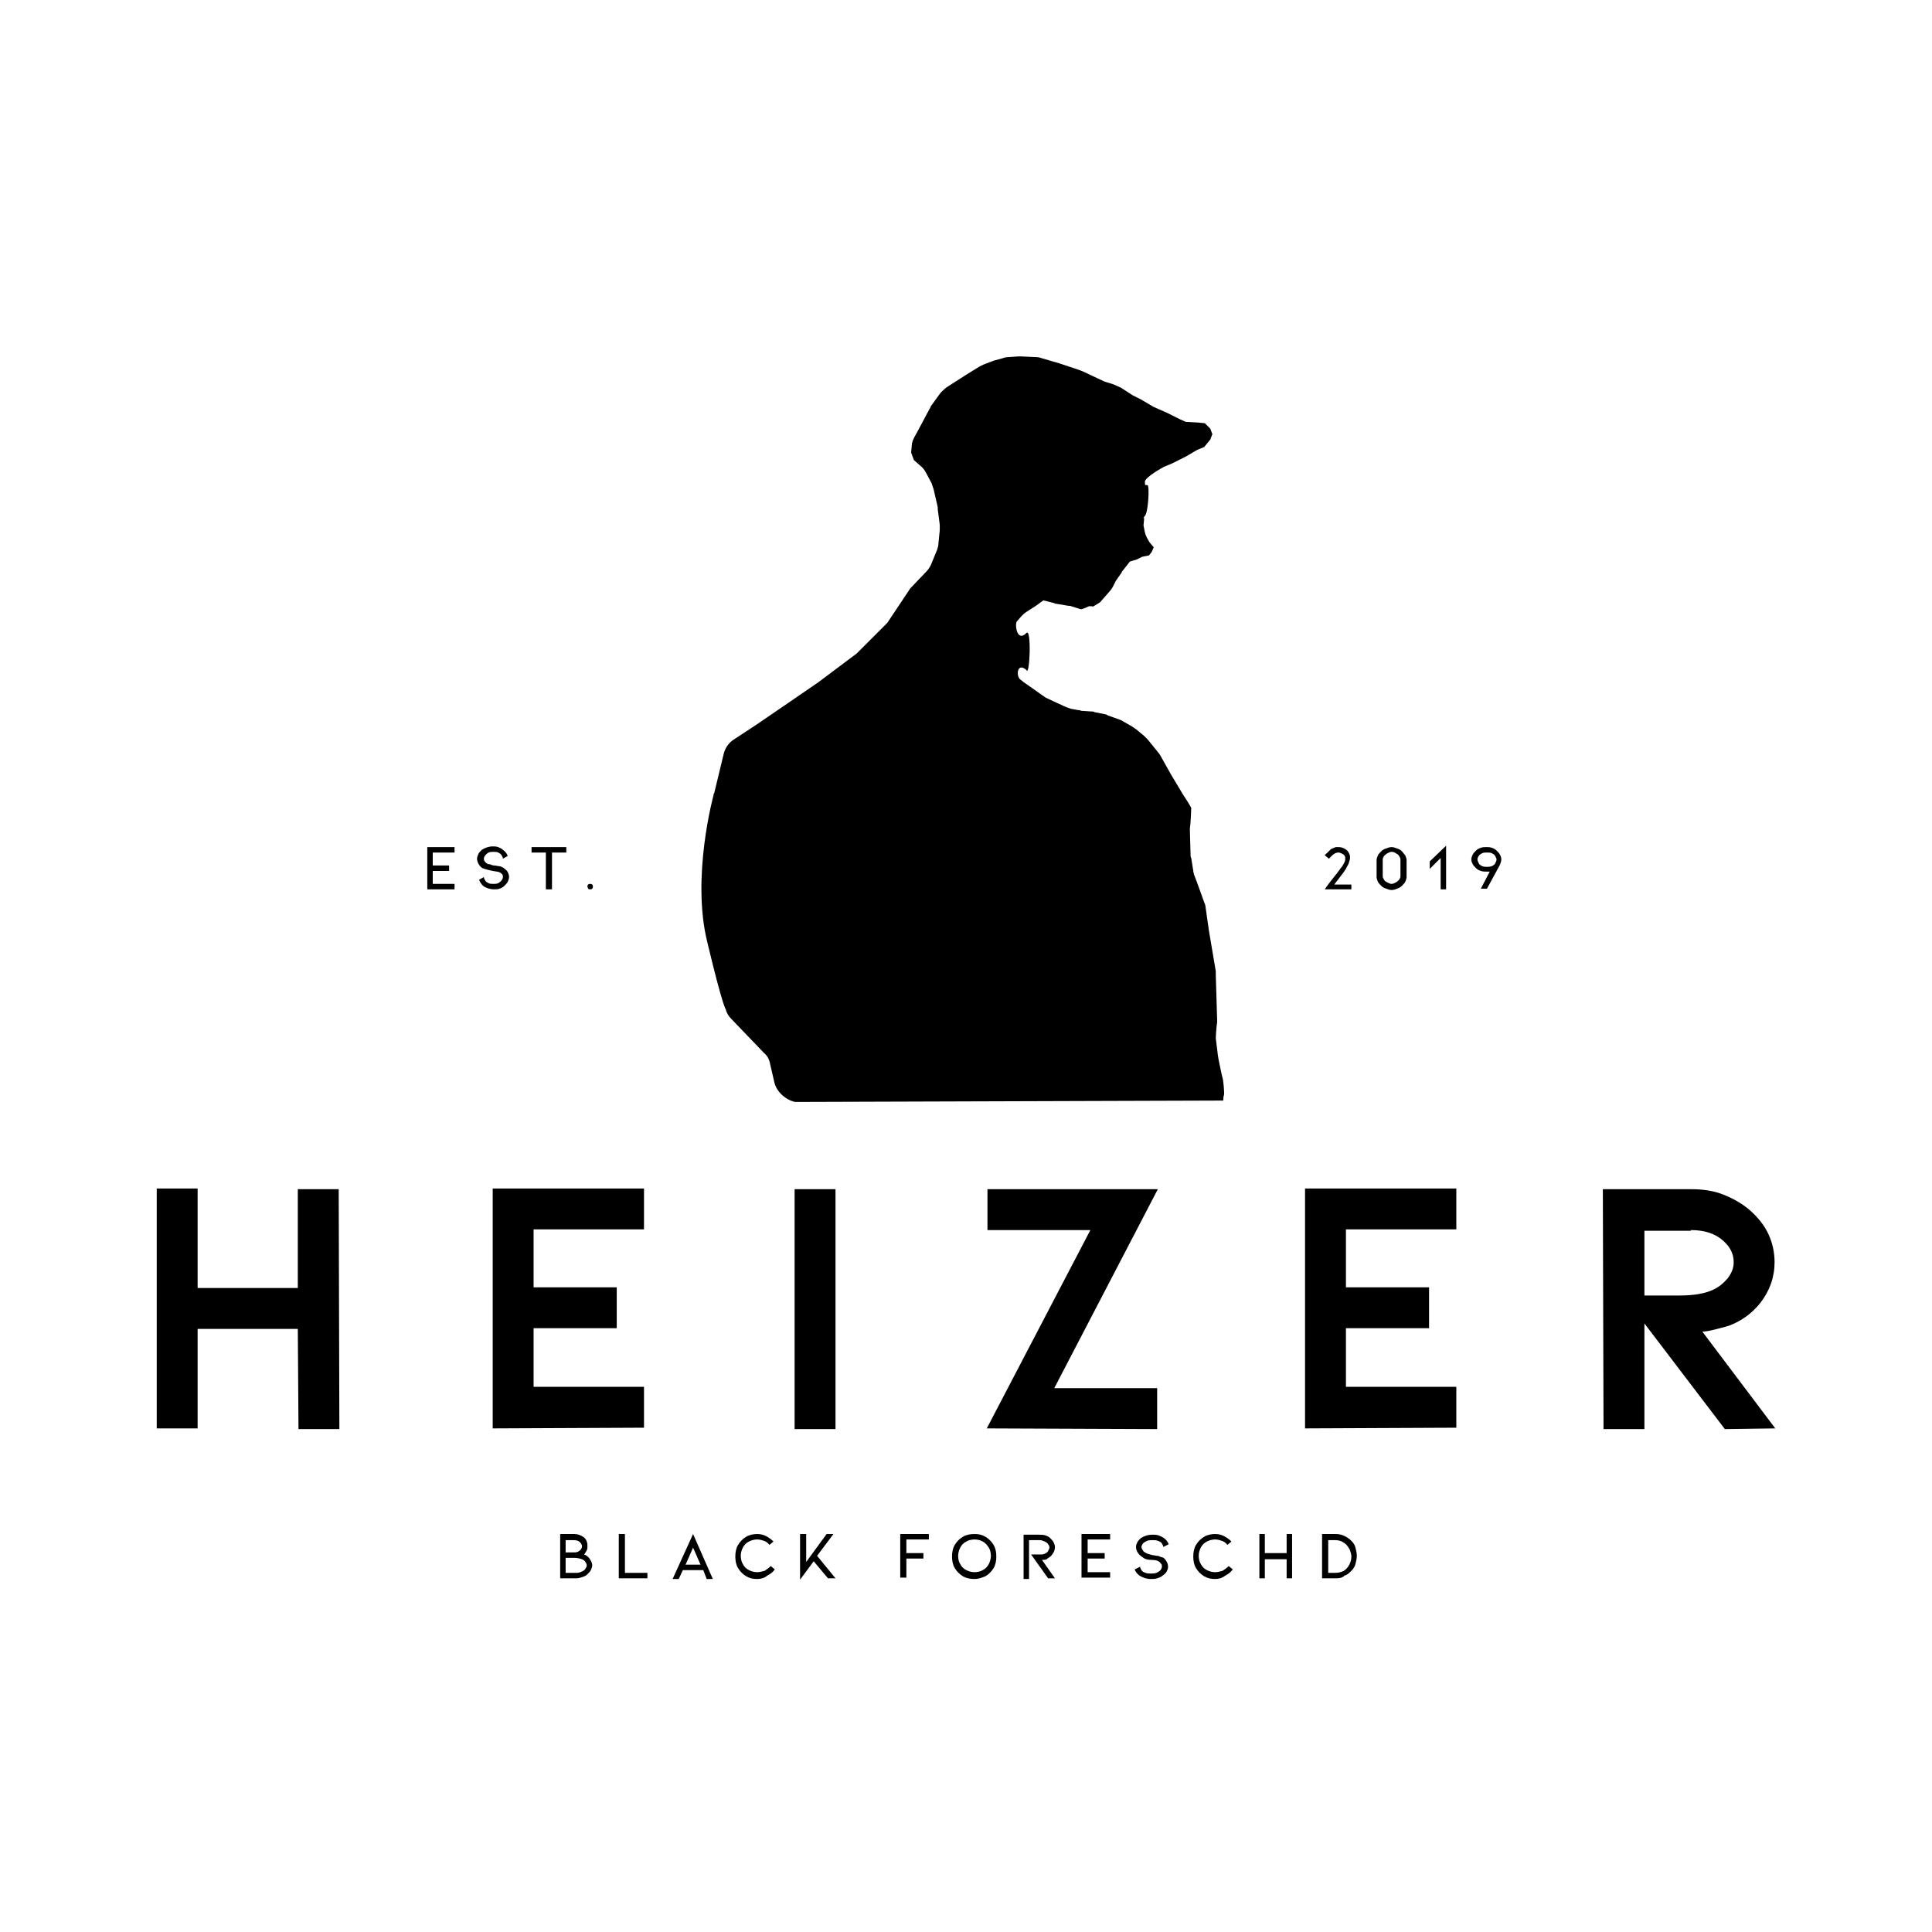
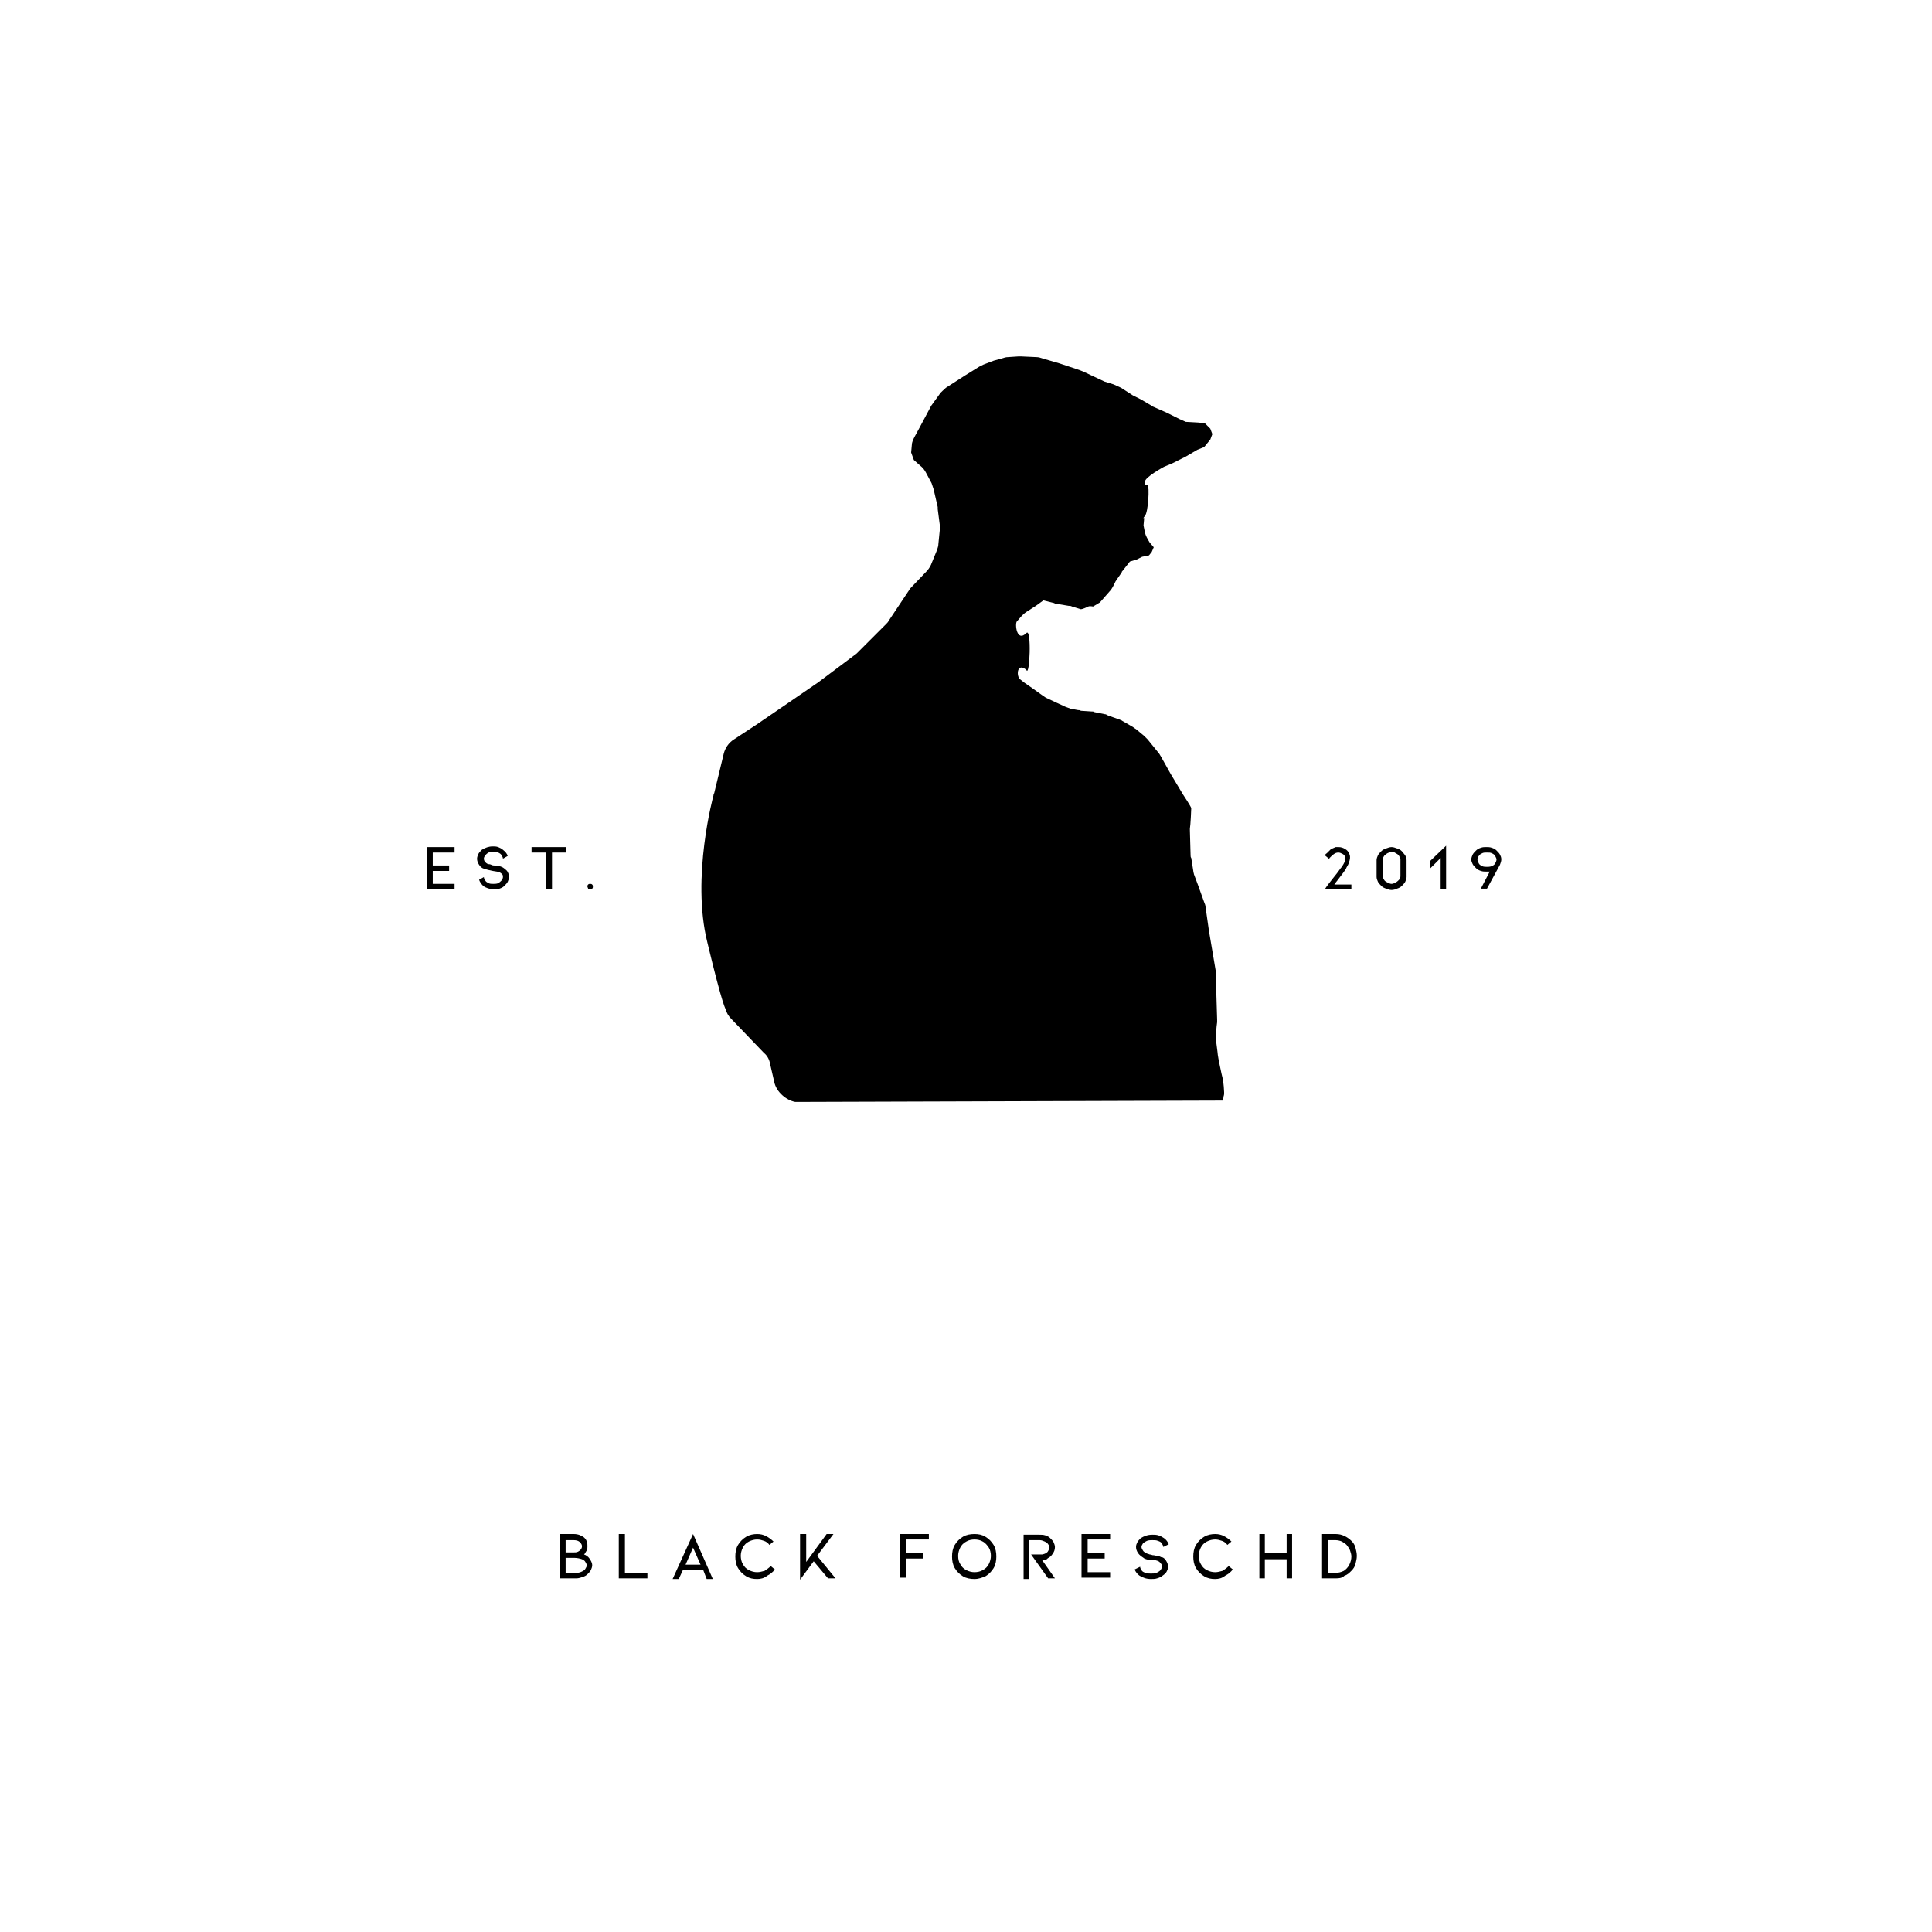
<svg xmlns="http://www.w3.org/2000/svg" xml:space="preserve" style="enable-background:new 0 0 283.5 283.5;" viewBox="0 0 283.5 283.5" y="0px" x="0px" id="Ebene_1" version="1.1">
  <style type="text/css">
	.st0{enable-background:new    ;}
</style>
  <g>
-     <path d="M248.1,180.5c2,0,3.6,0.5,4.8,1.6c1,0.9,1.5,1.9,1.5,3.1c0,0.9-0.3,1.6-0.9,2.4c-0.6,0.7-1.2,1.2-2,1.6   c-1.2,0.6-2.9,0.9-5,0.9h-5.2v-9.5h6.8L248.1,180.5L248.1,180.5z M260.5,209.6l-10.7-14.2c0.4,0,1-0.1,1.8-0.3s1.6-0.4,2.2-0.6   c1.8-0.7,3.3-1.8,4.5-3.3c1.4-1.8,2.1-3.8,2.1-6c0-1.4-0.3-2.8-0.9-4.1s-1.5-2.4-2.6-3.4s-2.5-1.8-4-2.4c-1.5-0.6-3.1-0.8-4.8-0.8   h-12.9l0.1,35.2h6v-15.5l11.8,15.5L260.5,209.6L260.5,209.6z M191.5,209.6v-35.2h22.2v6h-16.2v8.5h12.2v6h-12.2v8.6h16.2v6   L191.5,209.6L191.5,209.6z M144.8,209.6l15.2-29.1h-15.1v-6h25l-15.2,29.2h15.1v6L144.8,209.6L144.8,209.6z M116.6,174.5h6v35.2h-6   V174.5z M72.3,209.6v-35.2h22.2v6H78.3v8.5h12.2v6H78.3v8.6h16.2v6L72.3,209.6L72.3,209.6z M43.7,195H29v14.6h-6v-35.2h6V189h14.7   v-14.5h6l0.1,35.2h-6L43.7,195L43.7,195z" />
    <path d="M86.2,130.1c0-0.1,0-0.2,0.1-0.3s0.2-0.1,0.3-0.1c0.1,0,0.2,0,0.3,0.1c0.1,0.1,0.1,0.2,0.1,0.3s0,0.2-0.1,0.3   s-0.2,0.1-0.3,0.1s-0.2,0-0.3-0.1C86.3,130.3,86.2,130.2,86.2,130.1 M78,124.3v0.8h2.1v5.4H81v-5.4h2.1v-0.8   C83.1,124.3,78,124.3,78,124.3z M73.8,127.3c-0.2-0.1-0.4-0.2-0.6-0.2s-0.4-0.1-0.7-0.1c-0.1,0-0.2,0-0.4-0.1s-0.4-0.1-0.5-0.1   c-0.2-0.1-0.3-0.2-0.4-0.3c-0.1-0.1-0.2-0.3-0.2-0.5s0.1-0.3,0.2-0.5c0.1-0.1,0.3-0.3,0.5-0.4s0.5-0.1,0.7-0.1c0.3,0,0.5,0,0.7,0.1   s0.4,0.2,0.5,0.4c0.1,0.2,0.2,0.3,0.2,0.5l0.7-0.4c-0.1-0.3-0.3-0.6-0.7-0.9c-0.2-0.2-0.5-0.3-0.7-0.4c-0.3-0.1-0.5-0.1-0.8-0.1   c-0.6,0-1.1,0.2-1.6,0.5c-0.2,0.2-0.4,0.4-0.5,0.6S70,125.8,70,126c0,0.3,0.1,0.6,0.3,0.9c0.2,0.3,0.4,0.5,0.8,0.6   c0.3,0.1,0.7,0.2,1.2,0.3c0.5,0.1,0.8,0.1,1,0.2c0.2,0.1,0.3,0.2,0.4,0.3s0.1,0.3,0.1,0.4c0,0.2-0.1,0.3-0.2,0.5   c-0.1,0.1-0.3,0.3-0.5,0.4c-0.2,0.1-0.5,0.1-0.7,0.1c-0.3,0-0.5,0-0.7-0.1s-0.4-0.2-0.5-0.4s-0.2-0.3-0.2-0.5l-0.7,0.4   c0.1,0.3,0.3,0.6,0.6,0.9c0.4,0.3,1,0.5,1.6,0.5c0.3,0,0.6,0,0.8-0.1c0.3-0.1,0.5-0.2,0.7-0.4s0.4-0.4,0.5-0.6   c0.1-0.2,0.2-0.5,0.2-0.7c0-0.3-0.1-0.6-0.3-0.9C74.3,127.7,74.1,127.5,73.8,127.3 M62.7,130.5v-6.2h4v0.8h-3.2v1.9h2.4v0.8h-2.4   v1.9h3.2v0.8L62.7,130.5L62.7,130.5z" />
    <path d="M218.2,127.2c-0.2,0-0.5,0-0.7-0.1s-0.4-0.2-0.5-0.4s-0.2-0.4-0.2-0.6s0.1-0.4,0.2-0.5c0.1-0.2,0.3-0.3,0.5-0.4   s0.4-0.1,0.7-0.1s0.5,0,0.7,0.1s0.4,0.2,0.5,0.4c0.1,0.2,0.2,0.4,0.2,0.5c0,0.2-0.1,0.4-0.2,0.6c-0.1,0.2-0.3,0.3-0.5,0.4   C218.6,127.2,218.4,127.2,218.2,127.2 M220.1,126.9c0.1-0.3,0.2-0.5,0.2-0.8s-0.1-0.5-0.2-0.7c-0.1-0.2-0.3-0.4-0.5-0.6   s-0.4-0.3-0.7-0.4s-0.5-0.1-0.8-0.1s-0.5,0-0.8,0.1s-0.5,0.2-0.7,0.4c-0.2,0.2-0.4,0.4-0.5,0.6s-0.2,0.5-0.2,0.7   c0,0.3,0.1,0.5,0.2,0.7c0.1,0.2,0.3,0.4,0.5,0.6s0.4,0.3,0.7,0.4s0.5,0.1,0.8,0.1c0.1,0,0.3,0,0.5,0l-1.3,2.5h0.9L220.1,126.9z    M209.8,127.5l1.6-1.6v4.6h0.8v-6.4l-2.4,2.3L209.8,127.5L209.8,127.5z M204.2,125c-0.2,0-0.4,0.1-0.6,0.2   c-0.2,0.1-0.4,0.3-0.5,0.4c-0.1,0.2-0.2,0.3-0.2,0.5v2.5c0,0.2,0.1,0.3,0.2,0.5c0.1,0.2,0.3,0.3,0.5,0.4c0.2,0.1,0.4,0.2,0.6,0.2   c0.2,0,0.4-0.1,0.6-0.2c0.2-0.1,0.4-0.3,0.5-0.4c0.1-0.2,0.2-0.3,0.2-0.5v-2.5c0-0.2-0.1-0.3-0.2-0.5c-0.1-0.2-0.3-0.3-0.5-0.4   C204.7,125.1,204.5,125,204.2,125 M204.2,130.6c-0.3,0-0.5-0.1-0.8-0.2c-0.3-0.1-0.5-0.2-0.7-0.4s-0.4-0.4-0.5-0.6   c-0.1-0.2-0.2-0.5-0.2-0.7v-2.5c0-0.2,0.1-0.5,0.2-0.7c0.1-0.2,0.3-0.4,0.5-0.6s0.4-0.3,0.7-0.4s0.5-0.2,0.8-0.2s0.5,0.1,0.8,0.2   s0.5,0.2,0.7,0.4c0.2,0.2,0.3,0.4,0.5,0.6c0.1,0.2,0.2,0.5,0.2,0.7v2.5c0,0.2-0.1,0.5-0.2,0.7c-0.1,0.2-0.3,0.4-0.5,0.6   c-0.2,0.2-0.4,0.3-0.7,0.4C204.8,130.5,204.5,130.6,204.2,130.6 M198.5,130.5h-4.1c0.3-0.5,0.8-1.1,1.5-2c0.5-0.6,0.8-1.1,1-1.3   c0.2-0.3,0.3-0.5,0.4-0.7c0.1-0.2,0.1-0.4,0.1-0.5s0-0.1,0-0.1c0-0.3-0.2-0.5-0.4-0.6s-0.4-0.2-0.6-0.2c-0.4,0-0.7,0.2-1.1,0.6   c-0.1,0.1-0.1,0.1-0.2,0.2c0,0.1-0.1,0.1-0.1,0.1l-0.6-0.5c0,0,0-0.1,0.1-0.1c0-0.1,0.1-0.1,0.2-0.2c0.2-0.2,0.4-0.4,0.6-0.6   c0.2-0.1,0.5-0.2,0.7-0.3c0.1,0,0.3,0,0.4,0c0.4,0,0.7,0.1,1,0.3c0.2,0.1,0.4,0.3,0.5,0.5s0.2,0.4,0.2,0.6c0,0.1,0,0.2,0,0.2   c0,0.2-0.1,0.5-0.2,0.8c-0.1,0.3-0.3,0.5-0.4,0.8c-0.2,0.3-0.4,0.6-0.8,1.1c-0.5,0.7-0.8,1-0.9,1.2h2.5v0.7H198.5z" />
    <path d="M113.6,158.7l-0.6-2.6c-0.1-0.6-0.4-1.2-0.9-1.6l-4.8-5c-0.4-0.4-0.7-0.9-0.8-1.4c0,0-0.4-0.2-2.7-9.8   c-2.4-9.6,0.9-21.6,0.9-21.6c0-0.1,0-0.2,0.1-0.3l1.4-5.8c0.2-0.8,0.7-1.6,1.5-2.1l3.2-2.1l4.1-2.8l5.1-3.5l5.2-3.9   c0.1-0.1,0.3-0.2,0.4-0.3l4.3-4.3c0.2-0.2,0.3-0.3,0.4-0.5l3-4.5c0.1-0.2,0.2-0.3,0.4-0.5l2.1-2.2c0.3-0.3,0.5-0.6,0.7-1l0.9-2.2   c0.1-0.3,0.2-0.6,0.2-0.9l0.2-2c0-0.2,0-0.5,0-0.8l-0.3-2.3c0-0.1,0-0.2,0-0.3l-0.6-2.6c-0.1-0.3-0.2-0.6-0.3-0.9l-0.8-1.5   c-0.2-0.4-0.5-0.8-0.9-1.1l-0.9-0.8l-0.4-1.1l0.1-1.1c0-0.4,0.2-0.8,0.4-1.2l0.6-1.1l1.6-3c0.1-0.1,0.1-0.2,0.2-0.4l1.3-1.8   c0.2-0.3,0.6-0.6,0.9-0.9l2.8-1.8l2.1-1.3c0.2-0.1,0.4-0.2,0.6-0.3l1.3-0.5c0.1,0,0.2-0.1,0.3-0.1l1.1-0.3c0.3-0.1,0.6-0.2,0.9-0.2   l1.5-0.1c0.2,0,0.3,0,0.5,0l2.2,0.1c0.3,0,0.6,0.1,0.9,0.2l2.4,0.7l3,1c0.2,0.1,0.3,0.1,0.5,0.2l3.2,1.5l1.3,0.4l1.1,0.5l1.4,0.9   c0.1,0.1,0.2,0.1,0.3,0.2l1.2,0.6l1.7,1c0.1,0.1,0.2,0.1,0.4,0.2l1.8,0.8l1.8,0.9l0.9,0.4l1.8,0.1l1,0.1l0.8,0.8l0.3,0.8l-0.3,0.8   l-0.9,1.1l-1,0.4l-1.7,1l-1,0.5l-1,0.5l-1.2,0.5c0,0-2.8,1.5-2.8,2.2s0.1,0.4,0.4,0.5s0.1,4-0.4,4.5c-0.4,0.5-0.1,0.3-0.1,0.3   l-0.1,1.1l0.2,1c0.1,0.5,0.4,1,0.7,1.5l0.6,0.7L169,81l-0.4,0.5l-1,0.2l-0.8,0.4l-1,0.3l-1.1,1.4c-0.1,0.1-0.1,0.1-0.1,0.2l-0.7,1   c-0.1,0.1-0.1,0.2-0.2,0.3l-0.4,0.8c-0.1,0.2-0.3,0.5-0.5,0.7l-0.7,0.8l-0.7,0.8l-1,0.6c0,0-0.5-0.1-0.7,0   c-0.8,0.4-1.1,0.4-1.1,0.4l-1.3-0.4c-0.2-0.1-0.3-0.1-0.5-0.1l-1.8-0.3c-0.1,0-0.2,0-0.3-0.1l-1.6-0.4l-1.1,0.8l-1.4,0.9   c-0.3,0.2-0.5,0.4-0.7,0.6l-0.7,0.8c-0.3,0.4,0,3.1,1.4,1.7c0.8-0.9,0.5,6.6,0,5.4c-1.3-1.1-1.5,0.7-1,1.3c0.2,0.2,0.4,0.3,0.6,0.5   l1.3,0.9l1.4,1c0.2,0.1,0.4,0.3,0.6,0.4l1.5,0.7l1.3,0.6c0.3,0.1,0.5,0.2,0.8,0.3l1.1,0.2c0.1,0,0.3,0,0.4,0.1l1.5,0.1   c0.2,0,0.4,0,0.5,0.1l1.5,0.3c0.2,0,0.3,0.1,0.5,0.2l1.7,0.6c0.2,0.1,0.3,0.1,0.4,0.2l1.4,0.8c0.2,0.1,0.4,0.3,0.6,0.4l1.2,1   c0.2,0.2,0.3,0.3,0.5,0.5l1.7,2.1c0.1,0.2,0.2,0.3,0.3,0.5l1.4,2.5l1.8,3c0,0,1.2,1.8,1.2,2s-0.1,2.5-0.2,3c0,0.1,0,0.2,0,0.2   l0.1,3.6c0,0.2,0,0.4,0.1,0.5l0.3,1.9c0,0.2,0.1,0.4,0.1,0.5l0.6,1.6l0.9,2.5c0.1,0.2,0.2,0.5,0.2,0.7l0.5,3.5l1,5.9   c0,0.2,0,0.3,0,0.5l0.2,6.6c0,0.1,0,0.3,0,0.4c-0.1,0.6-0.2,2.1-0.2,2.3s0.3,2.3,0.3,2.5s0.6,3.1,0.7,3.4c0.1,0.2,0.3,2.3,0.2,2.5   s-0.1,0.8-0.1,0.8l-62.8,0.2C115.5,161.5,113.9,160.3,113.6,158.7" />
  </g>
  <g class="st0">
    <path d="M86.9,229.7c0,0.2-0.1,0.5-0.2,0.7c-0.1,0.2-0.3,0.4-0.5,0.6c-0.2,0.2-0.4,0.3-0.7,0.4c-0.3,0.1-0.6,0.2-0.9,0.2h-2.4v-6.5   h2c0.6,0,1.1,0.2,1.5,0.5c0.2,0.2,0.3,0.3,0.4,0.6s0.1,0.4,0.1,0.7c0,0.2,0,0.4-0.1,0.6c-0.1,0.2-0.2,0.3-0.3,0.5l-0.1,0.1   c0.3,0.1,0.6,0.3,0.8,0.6C86.7,229,86.9,229.3,86.9,229.7z M83,227.8h1.1c0.3,0,0.5,0,0.7-0.1c0.4-0.2,0.6-0.5,0.6-0.8   c0-0.2-0.1-0.4-0.3-0.6c-0.2-0.2-0.5-0.3-0.9-0.3H83V227.8z M85.4,230.6c0.2-0.1,0.4-0.2,0.5-0.4c0.1-0.2,0.2-0.3,0.2-0.5   c0-0.2-0.1-0.3-0.2-0.5c-0.1-0.2-0.3-0.3-0.5-0.4c-0.3-0.1-0.7-0.2-1.1-0.2H83v2.2h1.6C84.9,230.8,85.2,230.7,85.4,230.6z" />
  </g>
  <g class="st0">
    <path d="M90.8,231.6v-6.5h0.9v5.7H95v0.8H90.8z" />
  </g>
  <g class="st0">
    <path d="M100.2,230.4l-0.6,1.3h-0.9l3-6.6l2.9,6.6h-0.9l-0.5-1.3H100.2z M101.7,227.1l-1.1,2.5h2.2L101.7,227.1z" />
  </g>
  <g class="st0">
    <path d="M111.1,231.7c-0.6,0-1.1-0.1-1.6-0.4s-0.9-0.7-1.2-1.2c-0.3-0.5-0.4-1.1-0.4-1.7c0-0.6,0.1-1.2,0.4-1.7   c0.3-0.5,0.7-0.9,1.2-1.2s1.1-0.4,1.6-0.4c0.5,0,0.9,0.1,1.3,0.3c0.4,0.2,0.8,0.5,1.1,0.8l-0.6,0.5c-0.2-0.3-0.5-0.5-0.8-0.6   c-0.3-0.1-0.6-0.2-1-0.2c-0.4,0-0.8,0.1-1.2,0.3s-0.7,0.5-0.9,0.9c-0.2,0.4-0.3,0.8-0.3,1.2c0,0.4,0.1,0.9,0.3,1.2   c0.2,0.4,0.5,0.7,0.9,0.9c0.4,0.2,0.8,0.3,1.2,0.3c0.4,0,0.7-0.1,1.1-0.2c0.3-0.2,0.6-0.4,0.9-0.7l0.6,0.5   c-0.3,0.4-0.7,0.7-1.1,0.9C112.1,231.6,111.6,231.7,111.1,231.7z" />
  </g>
  <g class="st0">
    <path d="M122.6,231.6h-1.1l-2.1-2.5l-2,2.7v-6.7h0.9v4.1l3-4.1h1l-2.4,3.2L122.6,231.6z" />
  </g>
  <g class="st0">
    <path d="M132.1,231.6v-6.5h4.2v0.8h-3.3v2h2.5v0.8h-2.5v2.8H132.1z" />
  </g>
  <g class="st0">
    <path d="M143,231.7c-0.6,0-1.2-0.1-1.7-0.4s-0.9-0.7-1.2-1.2c-0.3-0.5-0.4-1.1-0.4-1.7c0-0.6,0.1-1.2,0.4-1.7   c0.3-0.5,0.7-0.9,1.2-1.2s1.1-0.4,1.7-0.4c0.6,0,1.1,0.1,1.6,0.4c0.5,0.3,0.9,0.7,1.2,1.2s0.4,1.1,0.4,1.7c0,0.6-0.1,1.2-0.4,1.7   c-0.3,0.5-0.7,0.9-1.2,1.2C144.1,231.5,143.6,231.7,143,231.7z M143,225.9c-0.4,0-0.9,0.1-1.2,0.3c-0.4,0.2-0.7,0.5-0.9,0.9   c-0.2,0.4-0.3,0.8-0.3,1.2c0,0.5,0.1,0.9,0.3,1.2c0.2,0.4,0.5,0.7,0.9,0.9c0.4,0.2,0.8,0.3,1.2,0.3s0.9-0.1,1.2-0.3   c0.4-0.2,0.7-0.5,0.9-0.9s0.3-0.8,0.3-1.2c0-0.4-0.1-0.9-0.3-1.2s-0.5-0.7-0.9-0.9C143.9,226,143.4,225.9,143,225.9z" />
  </g>
  <g class="st0">
    <path d="M154.8,231.6h-1l-2.5-3.5h0.9c0.3,0,0.5,0,0.7,0c0.2,0,0.3-0.1,0.4-0.1c0.2-0.1,0.4-0.2,0.5-0.4c0.1-0.2,0.2-0.4,0.2-0.5   c0-0.2-0.1-0.4-0.2-0.5c-0.1-0.2-0.3-0.3-0.5-0.4c-0.2-0.1-0.5-0.2-0.7-0.2H151l0,5.7h-0.8v-6.5h2.3c0.3,0,0.6,0,0.9,0.1   c0.3,0.1,0.5,0.2,0.7,0.4c0.2,0.2,0.4,0.4,0.5,0.6c0.1,0.2,0.2,0.5,0.2,0.7c0,0.4-0.1,0.7-0.4,1.1c-0.1,0.1-0.2,0.3-0.4,0.4   s-0.3,0.2-0.4,0.3c-0.2,0.1-0.5,0.1-0.7,0.1L154.8,231.6z" />
  </g>
  <g class="st0">
    <path d="M158.7,231.6v-6.5h4.2v0.8h-3.3v2h2.5v0.8h-2.5v2h3.3v0.8H158.7z" />
  </g>
  <g class="st0">
    <path d="M171.1,229c0.2,0.3,0.3,0.6,0.3,0.9c0,0.3-0.1,0.5-0.2,0.7s-0.3,0.4-0.6,0.6c-0.2,0.2-0.5,0.3-0.8,0.4   c-0.3,0.1-0.6,0.1-0.9,0.1c-0.7,0-1.2-0.2-1.7-0.5c-0.3-0.2-0.6-0.6-0.7-0.9l0.8-0.4c0,0.2,0.1,0.3,0.2,0.5s0.3,0.3,0.6,0.4   c0.2,0.1,0.5,0.1,0.8,0.1s0.5,0,0.8-0.1c0.2-0.1,0.4-0.2,0.6-0.4c0.1-0.2,0.2-0.3,0.2-0.5c0-0.2,0-0.3-0.1-0.4   c-0.1-0.1-0.2-0.3-0.4-0.4c-0.2-0.1-0.5-0.2-1-0.2c-0.5,0-1-0.1-1.2-0.3c-0.3-0.2-0.6-0.4-0.8-0.7c-0.2-0.3-0.3-0.6-0.3-0.9   c0-0.3,0.1-0.5,0.2-0.7s0.3-0.4,0.5-0.6c0.5-0.3,1-0.5,1.7-0.5c0.3,0,0.6,0,0.9,0.1c0.3,0.1,0.5,0.2,0.8,0.4   c0.3,0.2,0.6,0.6,0.7,0.9l-0.8,0.4c0-0.2-0.1-0.3-0.2-0.5s-0.3-0.3-0.6-0.4c-0.2-0.1-0.5-0.1-0.8-0.1c-0.3,0-0.5,0-0.8,0.1   c-0.2,0.1-0.4,0.2-0.6,0.4c-0.1,0.2-0.2,0.3-0.2,0.5c0,0.2,0.1,0.3,0.2,0.5c0.1,0.2,0.3,0.3,0.5,0.4c0.1,0.1,0.3,0.1,0.5,0.2   c0.2,0,0.4,0.1,0.4,0.1c0.3,0,0.5,0.1,0.7,0.1c0.2,0,0.4,0.1,0.6,0.2C170.7,228.5,170.9,228.7,171.1,229z" />
  </g>
  <g class="st0">
    <path d="M178.3,231.7c-0.6,0-1.1-0.1-1.6-0.4c-0.5-0.3-0.9-0.7-1.2-1.2c-0.3-0.5-0.4-1.1-0.4-1.7c0-0.6,0.1-1.2,0.4-1.7   c0.3-0.5,0.7-0.9,1.2-1.2c0.5-0.3,1.1-0.4,1.6-0.4c0.5,0,0.9,0.1,1.3,0.3c0.4,0.2,0.8,0.5,1.1,0.8l-0.6,0.5   c-0.2-0.3-0.5-0.5-0.8-0.6c-0.3-0.1-0.6-0.2-1-0.2c-0.4,0-0.8,0.1-1.2,0.3c-0.4,0.2-0.7,0.5-0.9,0.9s-0.3,0.8-0.3,1.2   c0,0.4,0.1,0.9,0.3,1.2c0.2,0.4,0.5,0.7,0.9,0.9c0.4,0.2,0.8,0.3,1.2,0.3c0.4,0,0.7-0.1,1.1-0.2c0.3-0.2,0.6-0.4,0.9-0.7l0.6,0.5   c-0.3,0.4-0.7,0.7-1.1,0.9C179.3,231.6,178.8,231.7,178.3,231.7z" />
  </g>
  <g class="st0">
    <path d="M188.8,228.8h-3.2v2.8h-0.8v-6.5h0.8v2.8h3.2v-2.8h0.8v6.5h-0.8L188.8,228.8z" />
  </g>
  <g class="st0">
    <path d="M196,231.6h-2v-6.5h2c0.5,0,0.9,0.1,1.3,0.3s0.7,0.4,1,0.7c0.3,0.3,0.5,0.6,0.6,1s0.2,0.8,0.2,1.2c0,0.4-0.1,0.8-0.2,1.2   c-0.1,0.4-0.3,0.7-0.6,1c-0.3,0.3-0.6,0.6-1,0.7C196.9,231.6,196.4,231.6,196,231.6z M194.8,230.8h1.1c0.5,0,0.9-0.1,1.3-0.3   c0.3-0.2,0.6-0.5,0.8-0.9s0.3-0.8,0.3-1.2c0-0.3-0.1-0.6-0.2-0.9c-0.1-0.3-0.3-0.5-0.5-0.8c-0.2-0.2-0.5-0.4-0.7-0.5   s-0.6-0.2-0.9-0.2h-1.1V230.8z" />
  </g>
</svg>